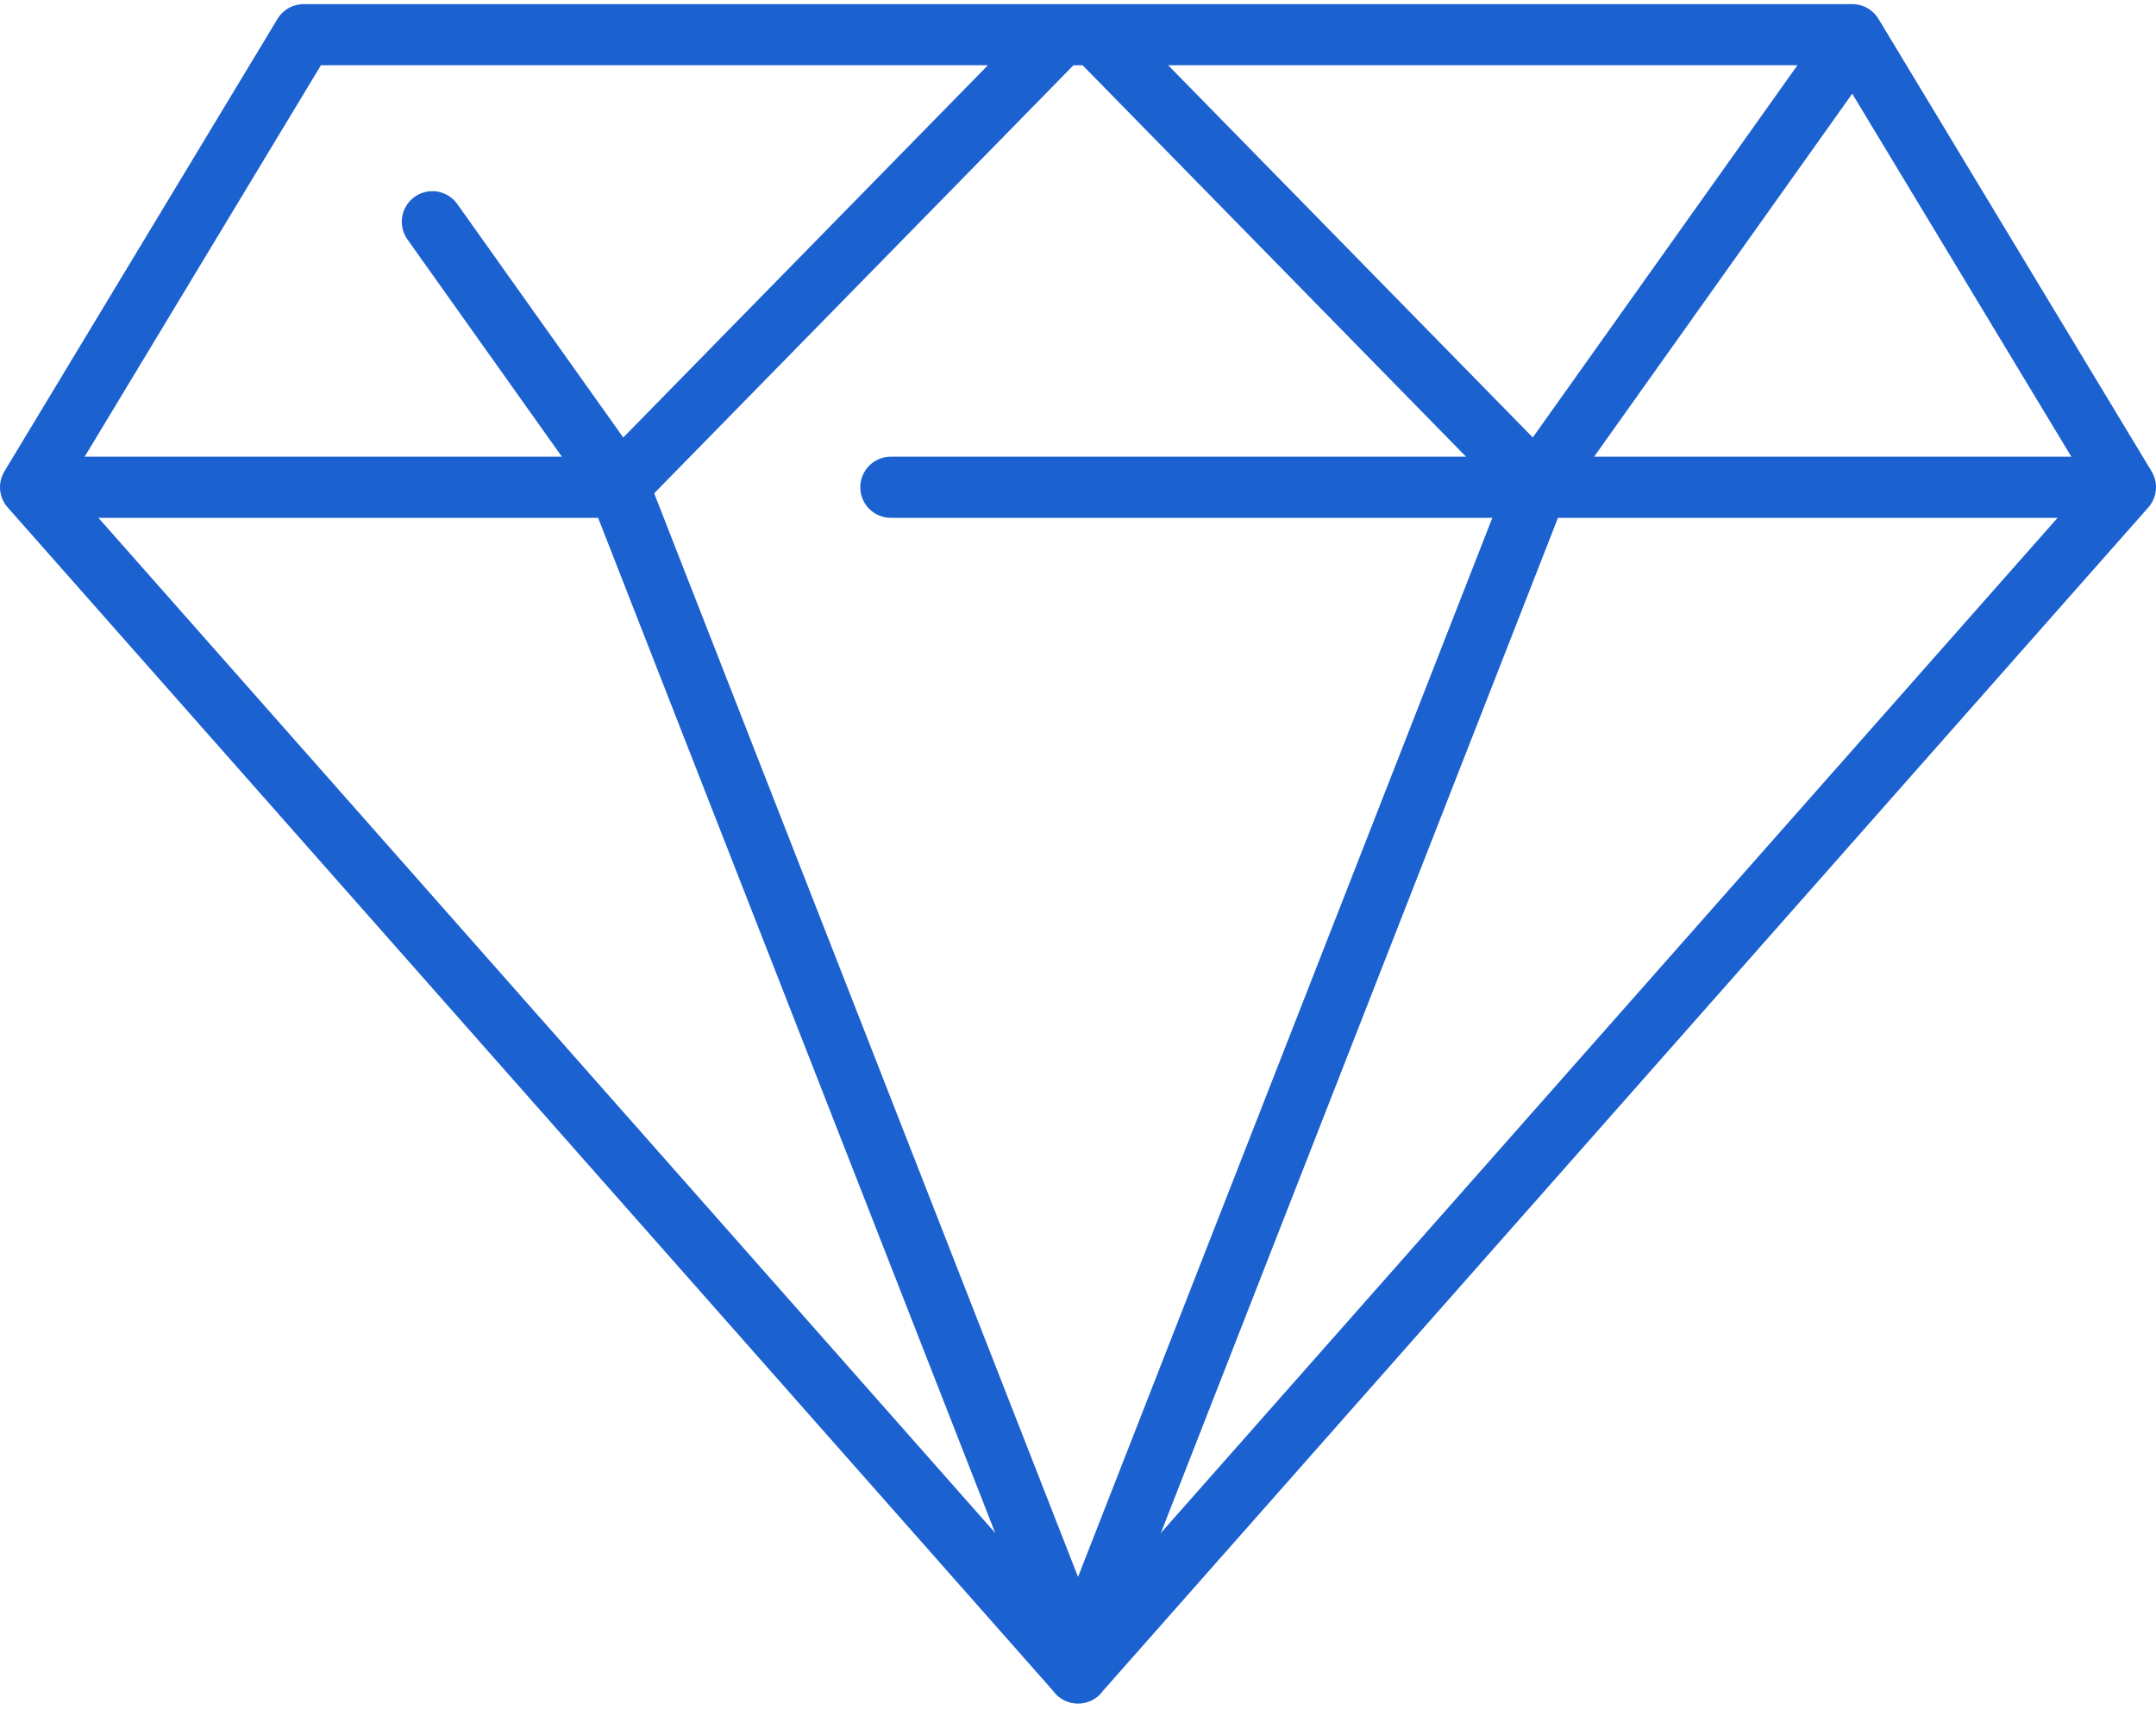
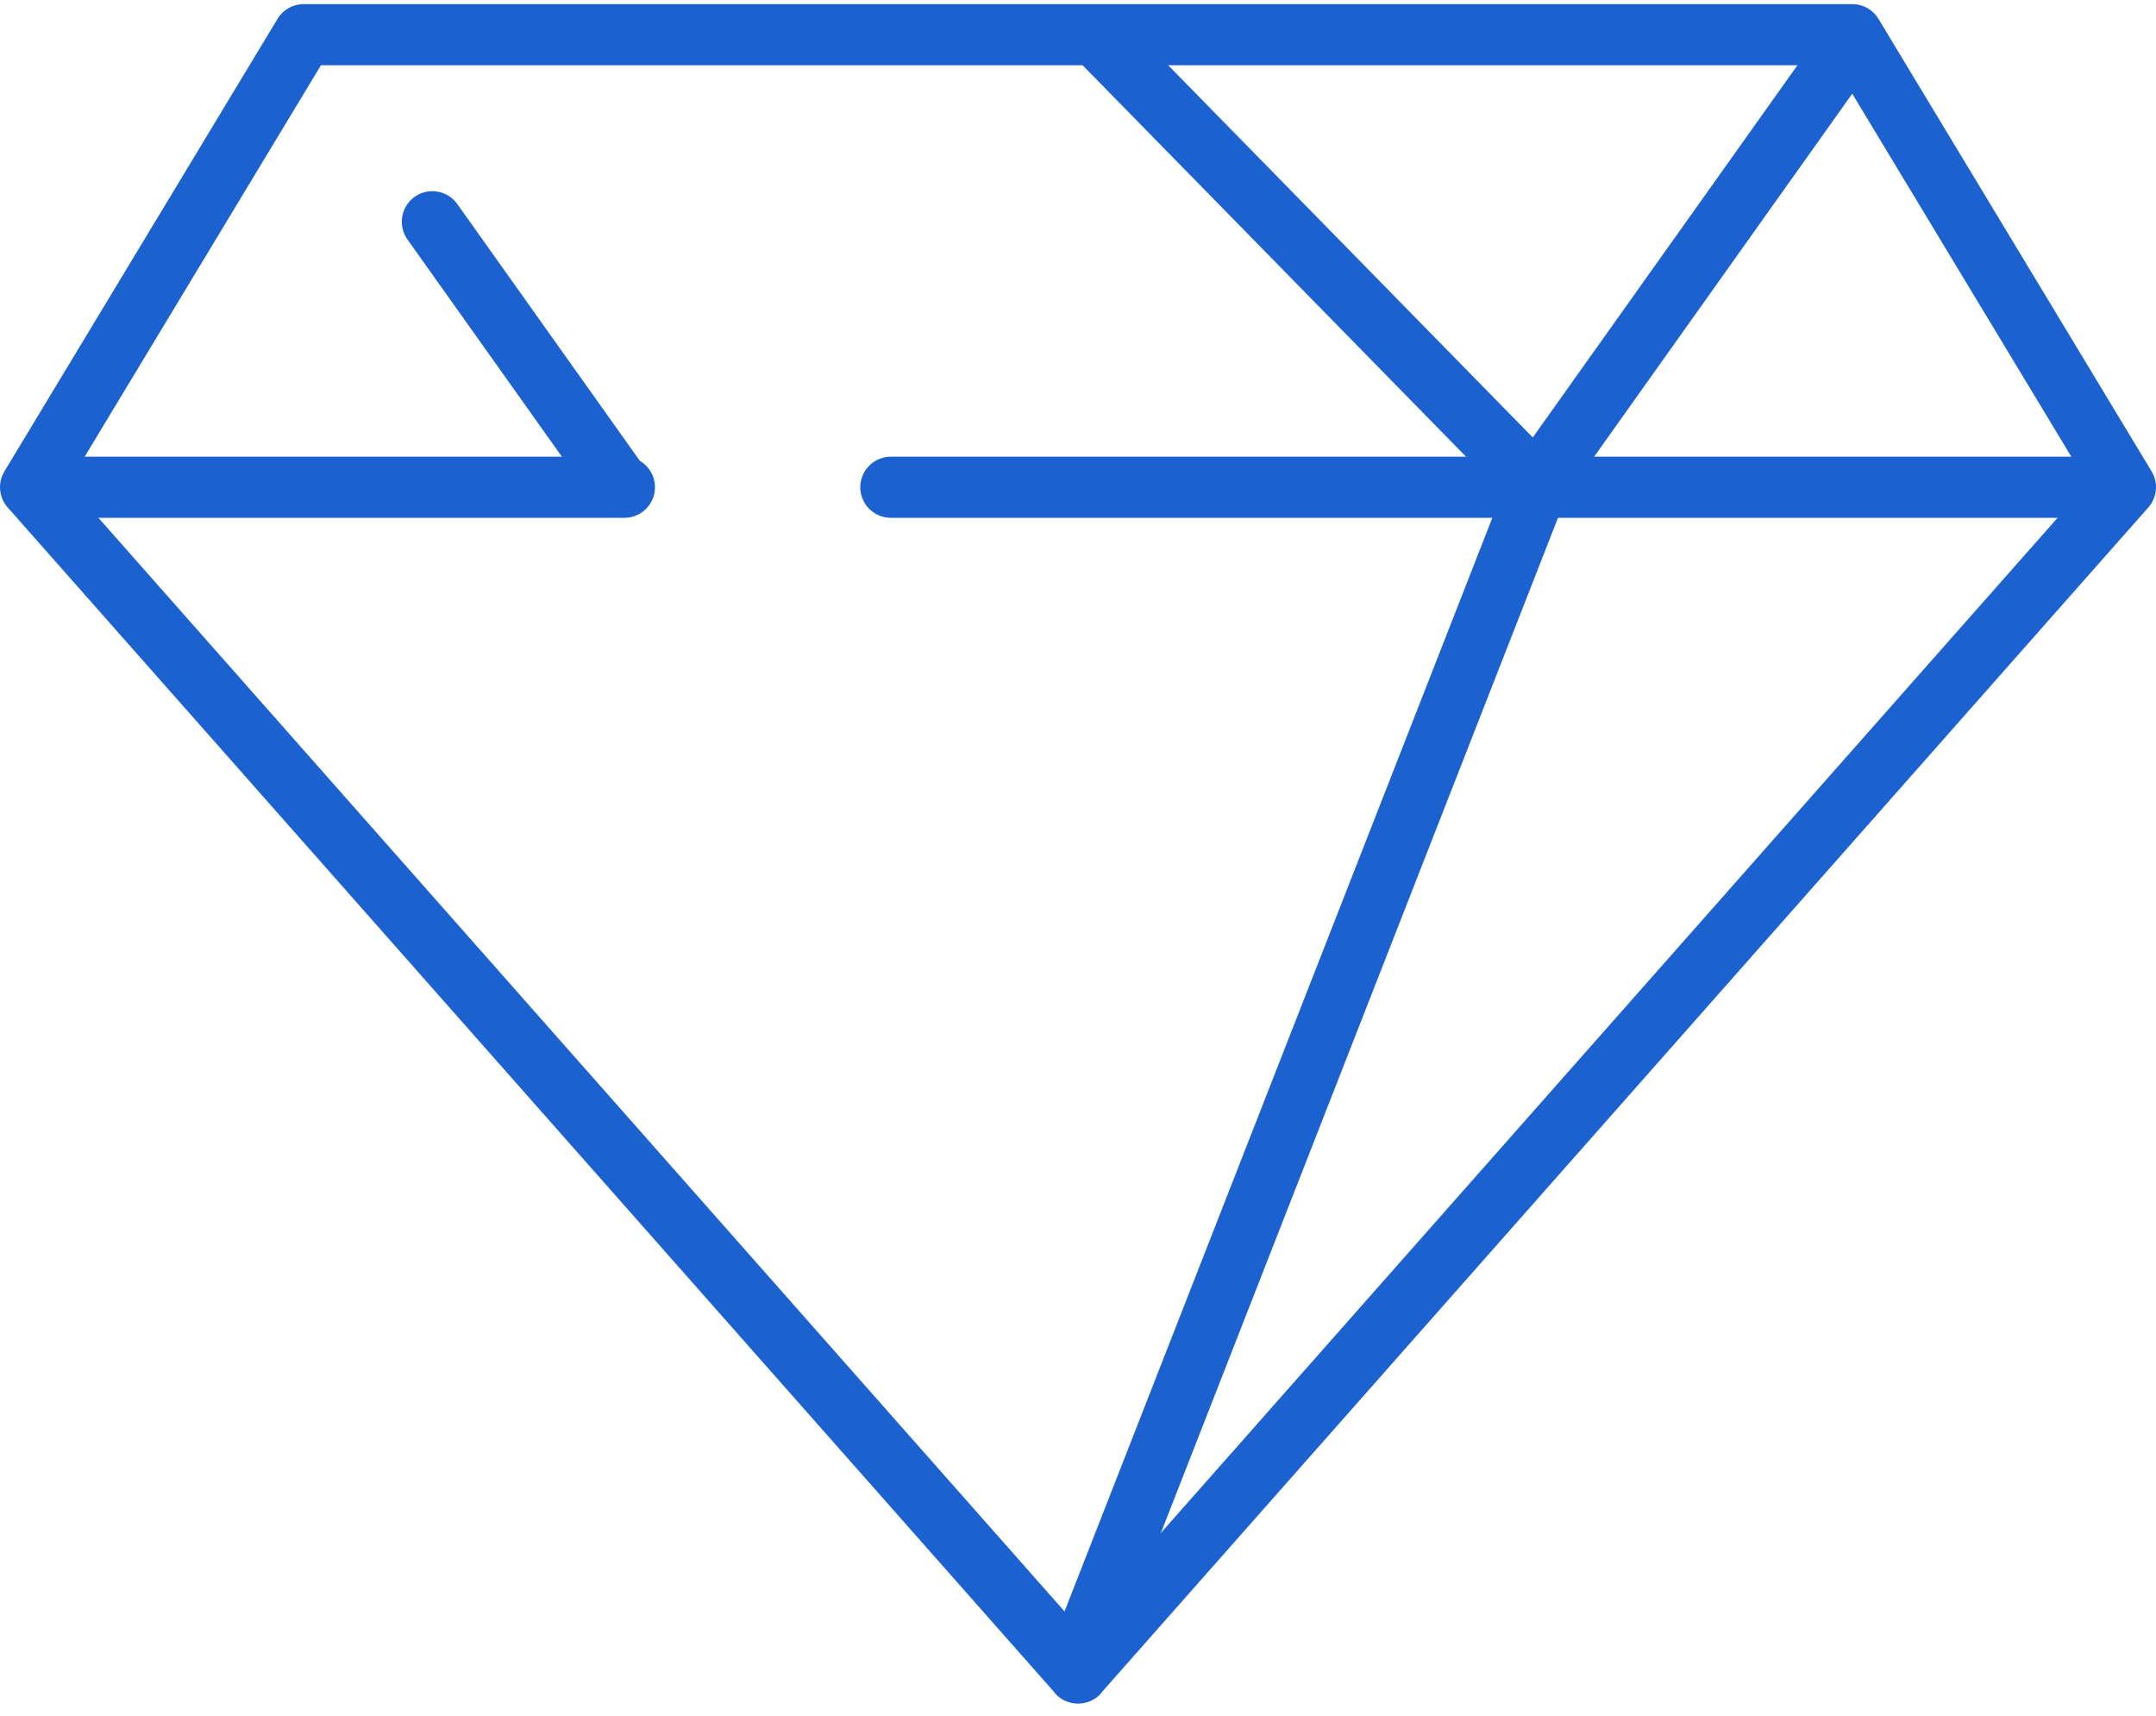
<svg xmlns="http://www.w3.org/2000/svg" width="28.214" height="22.461" viewBox="0 0 28.214 22.461">
  <g id="グループ_1495" data-name="グループ 1495" transform="translate(0.4 0.455)">
    <path id="パス_392" data-name="パス 392" d="M556.418,478.009l13.708-15.52-3.574-5.922H546.286l-3.574,5.922,13.709,15.52" transform="translate(-542.712 -456.568)" fill="none" stroke="#1c61d0" stroke-linecap="round" stroke-linejoin="round" stroke-width="0.8" />
    <line id="線_165" data-name="線 165" x2="7.495" transform="translate(0.276 5.922)" fill="none" stroke="#1c61d0" stroke-linecap="round" stroke-linejoin="round" stroke-width="0.8" />
    <line id="線_166" data-name="線 166" x2="15.88" transform="translate(11.258 5.922)" fill="none" stroke="#1c61d0" stroke-linecap="round" stroke-linejoin="round" stroke-width="0.8" />
    <g id="グループ_1494" data-name="グループ 1494" transform="translate(5.258 0.103)">
      <g id="グループ_1492" data-name="グループ 1492" transform="translate(0 0.011)">
-         <line id="線_167" data-name="線 167" x2="5.989" y2="15.312" transform="translate(2.442 5.808)" fill="none" stroke="#1c61d0" stroke-linecap="round" stroke-linejoin="round" stroke-width="0.8" />
        <line id="線_168" data-name="線 168" x1="2.416" y1="3.399" transform="translate(0 2.333)" fill="none" stroke="#1c61d0" stroke-linecap="round" stroke-linejoin="round" stroke-width="0.8" />
-         <line id="線_169" data-name="線 169" x1="5.578" y2="5.695" transform="translate(2.531)" fill="none" stroke="#1c61d0" stroke-linecap="round" stroke-linejoin="round" stroke-width="0.8" />
      </g>
      <g id="グループ_1493" data-name="グループ 1493" transform="translate(8.468)">
        <line id="線_170" data-name="線 170" x1="5.989" y2="15.312" transform="translate(0 5.819)" fill="none" stroke="#1c61d0" stroke-linecap="round" stroke-linejoin="round" stroke-width="0.8" />
        <line id="線_171" data-name="線 171" y1="5.743" x2="4.083" transform="translate(6.014)" fill="none" stroke="#1c61d0" stroke-linecap="round" stroke-linejoin="round" stroke-width="0.8" />
        <line id="線_172" data-name="線 172" x2="5.578" y2="5.695" transform="translate(0.322 0.011)" fill="none" stroke="#1c61d0" stroke-linecap="round" stroke-linejoin="round" stroke-width="0.8" />
      </g>
    </g>
  </g>
</svg>